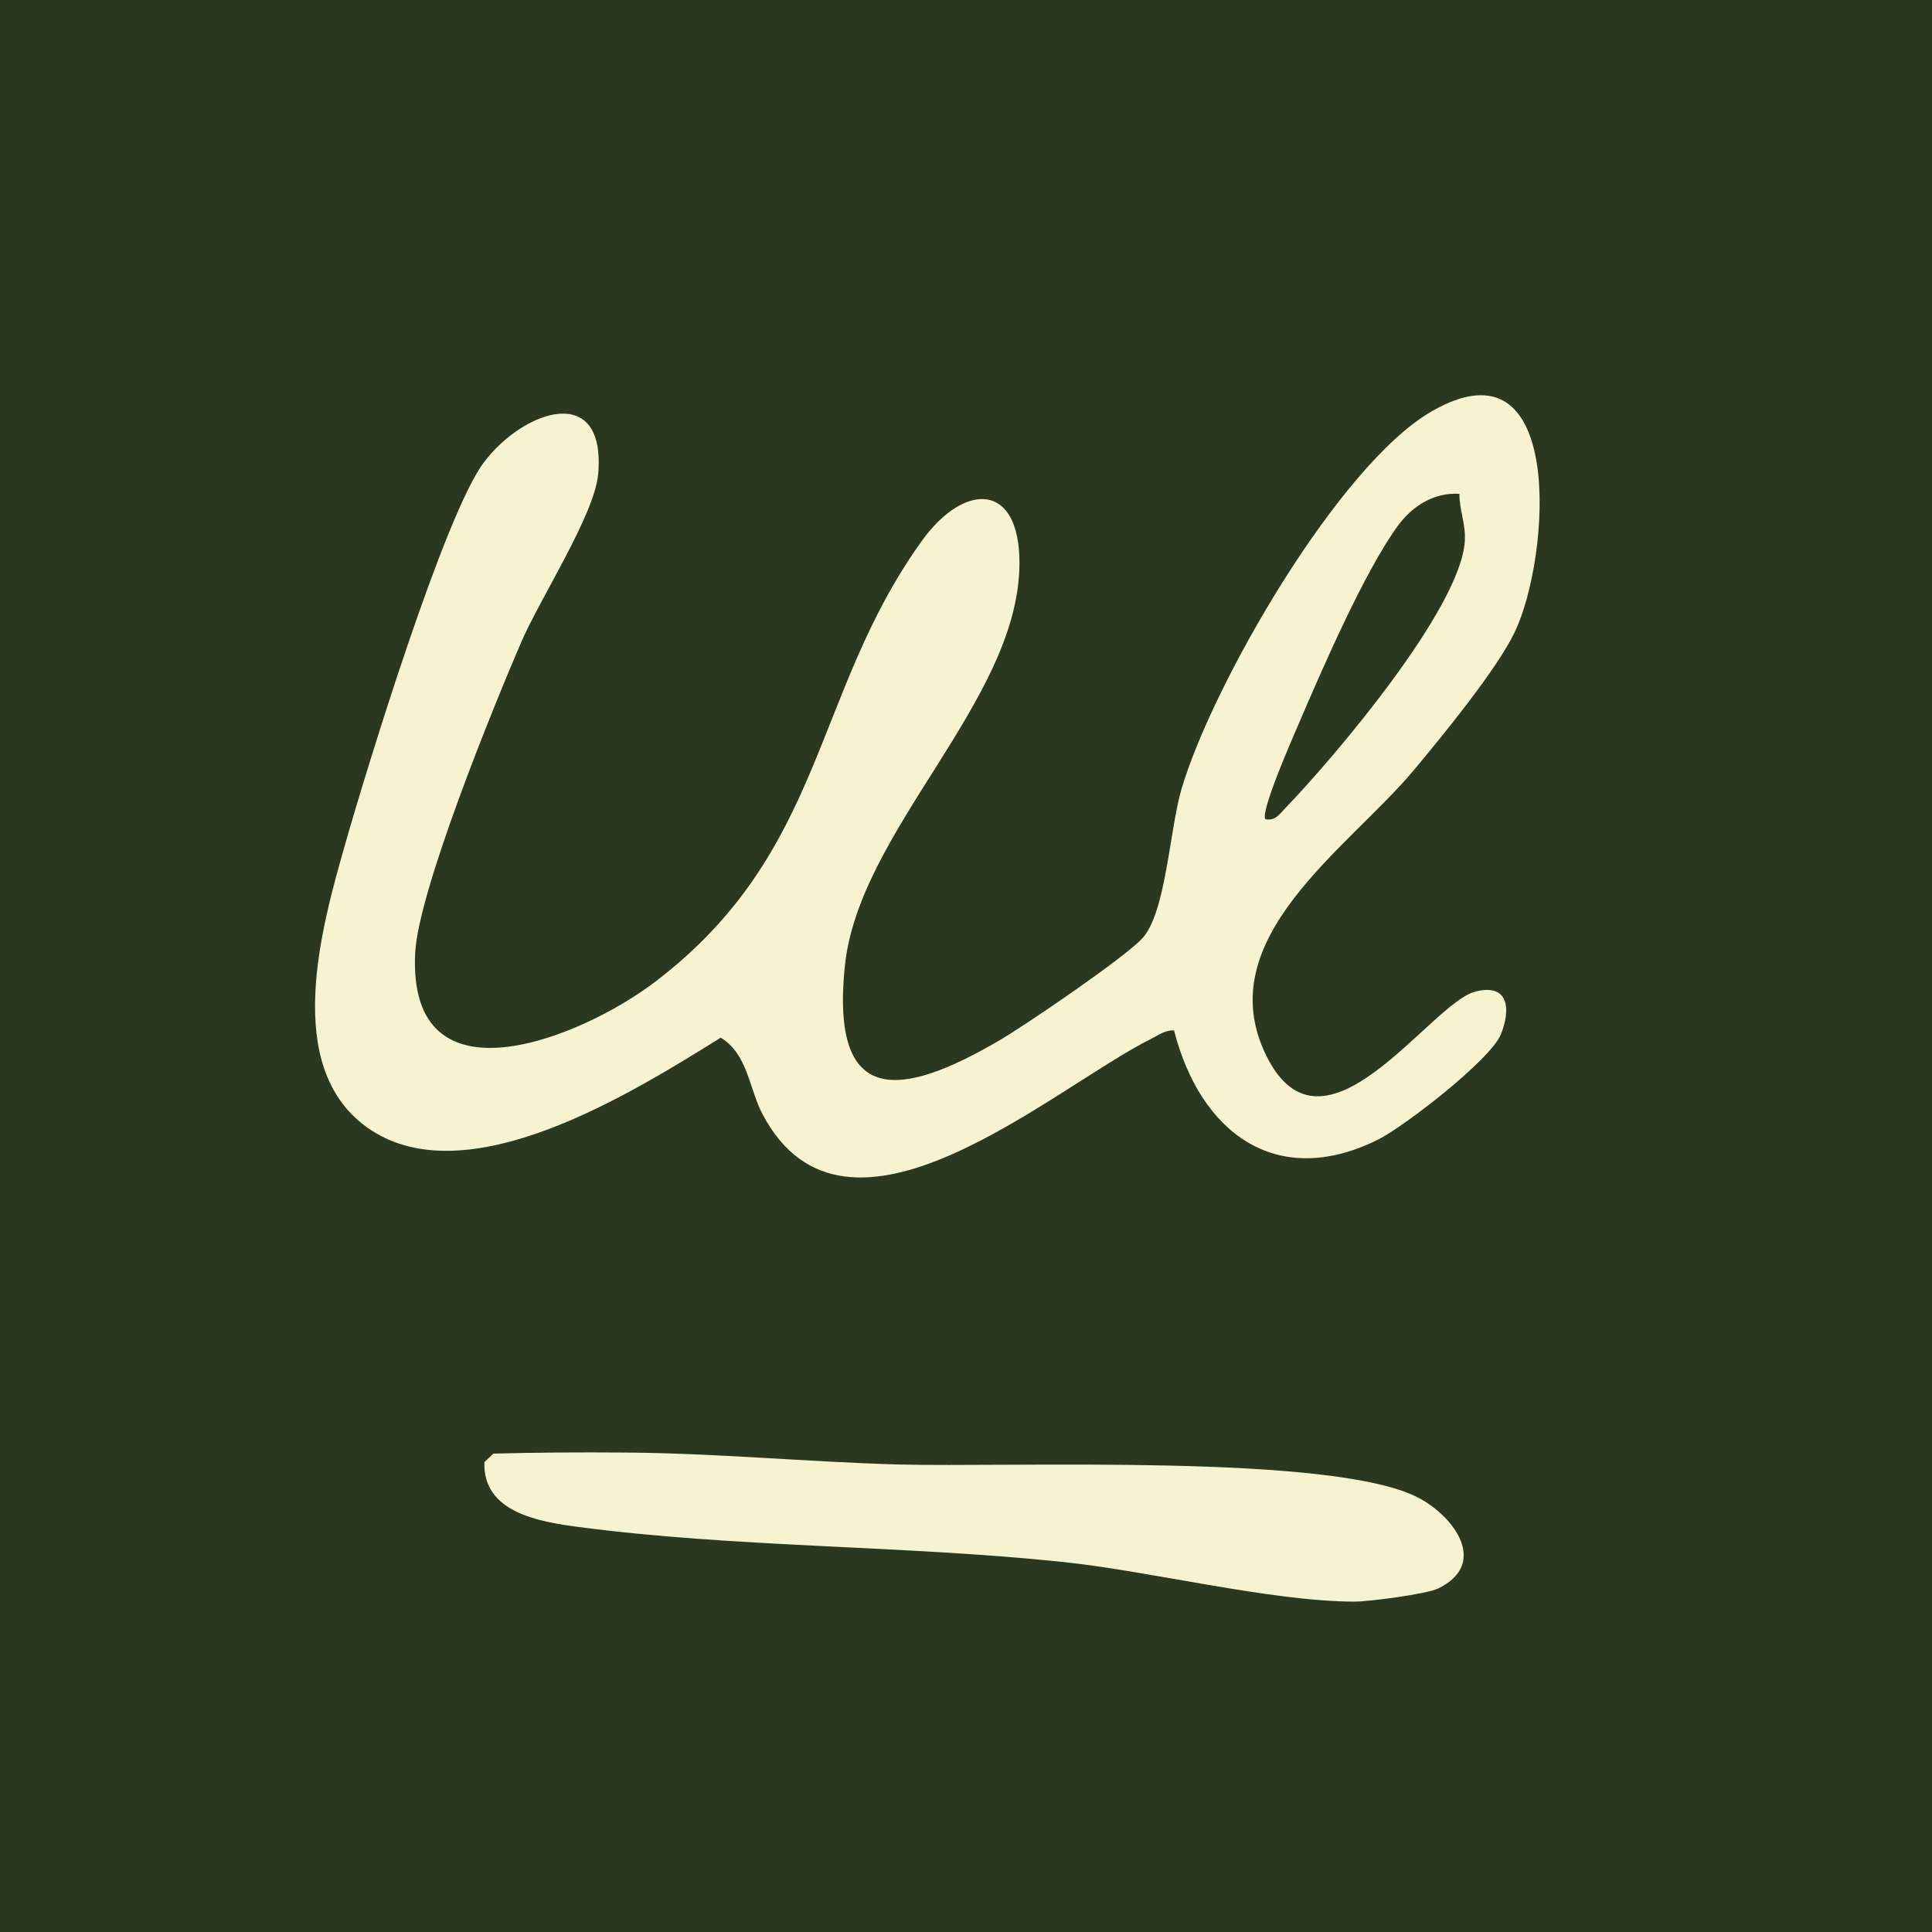
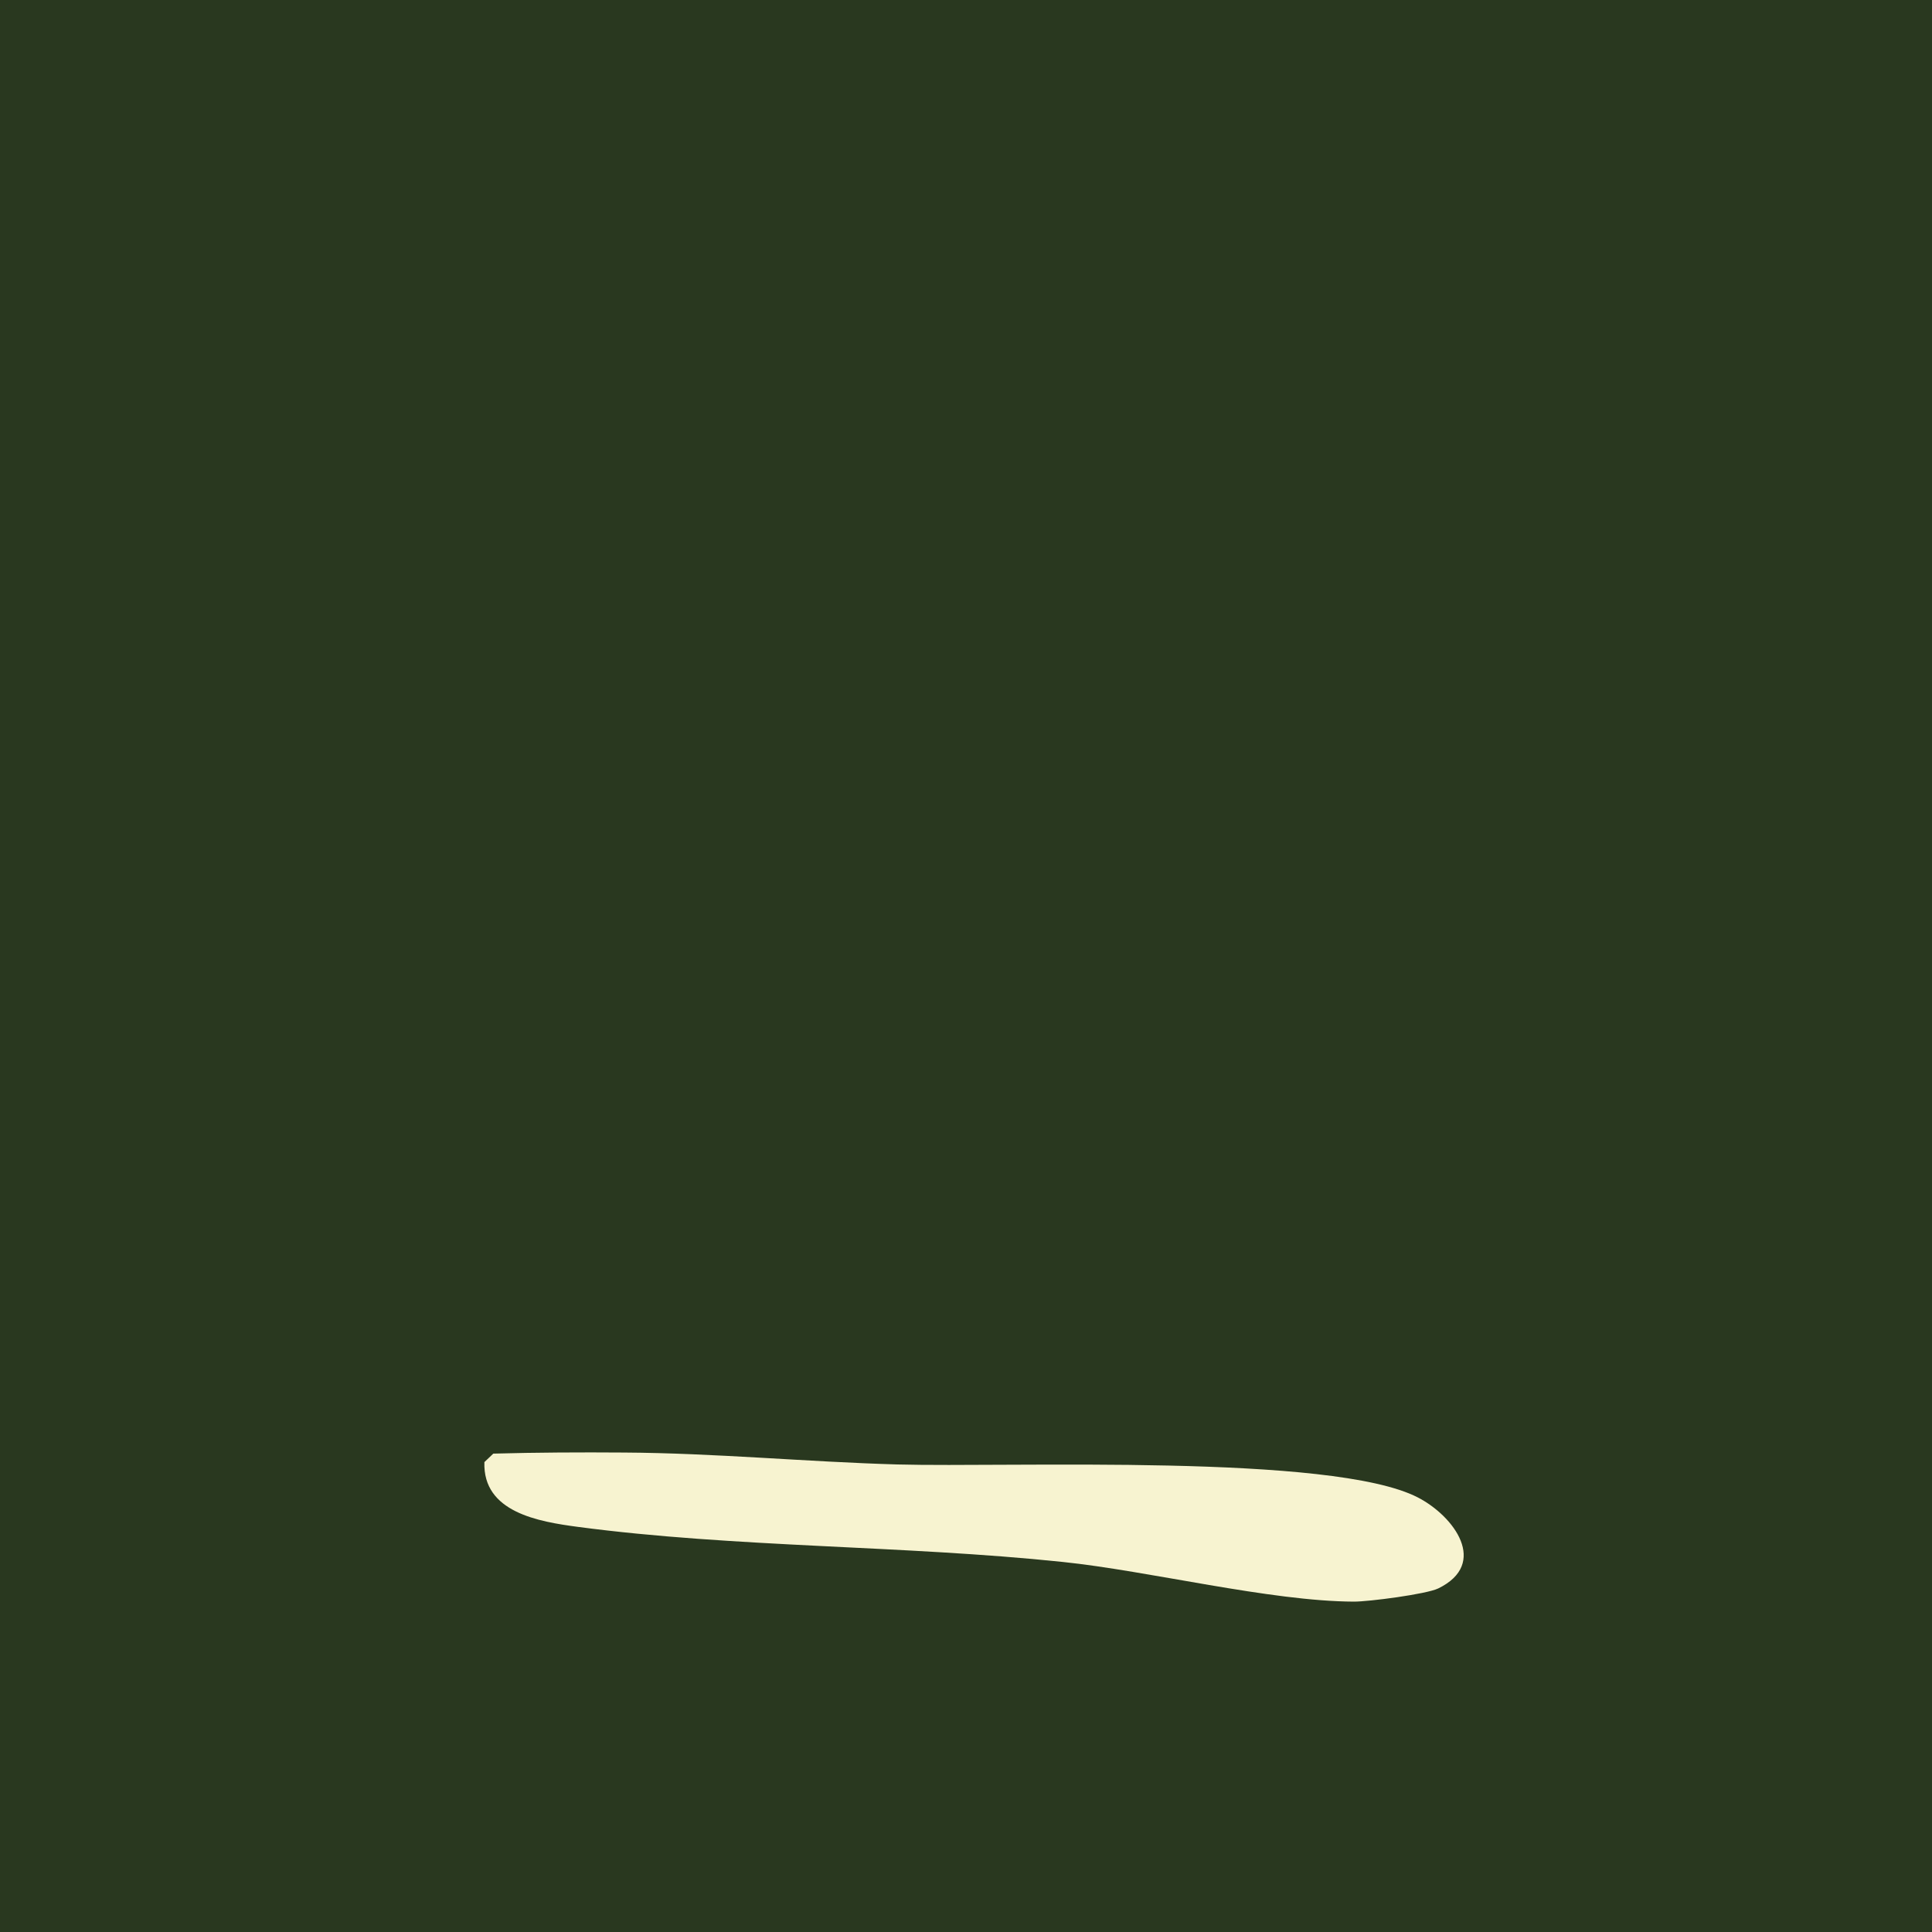
<svg xmlns="http://www.w3.org/2000/svg" id="_Слой_1" data-name="Слой 1" viewBox="0 0 180 180">
  <defs>
    <style> .cls-1 { fill: #f7f3d0; } .cls-2 { fill: #29381f; } </style>
  </defs>
  <rect class="cls-2" width="180" height="180" />
  <g>
-     <path class="cls-1" d="M109.39,96c-.81-.05-1.45.44-2.13.78-9.25,4.62-28.41,21.85-36.22,7.02-1.25-2.37-1.38-5.61-3.89-7.12-8.13,5.04-23.77,14.94-32.96,8.35-7.93-5.69-4.24-18.64-2.01-26.46,2.02-7.08,9.24-30.62,12.9-35.49s11.4-7.56,10.65,1.09c-.33,3.78-5.43,11.61-7.18,15.68-2.59,6.02-9.59,23.19-9.87,28.95-.72,14.58,15.53,7.88,22.35,2.68,15.92-12.13,14.61-26.82,24.85-41.08,3.92-5.46,9.16-5.6,9.1,2.19-.11,12.75-14.98,24.76-16.27,37.43-1.35,13.23,5.27,12.24,14.37,6.93,2.5-1.46,11.67-7.71,13.34-9.52,2.21-2.39,2.54-10.1,3.65-13.89,2.82-9.63,14.59-30.16,23.29-35.2,12.55-7.27,11.09,13.58,7.77,20.54-1.66,3.49-6.8,9.75-9.43,12.9-6.11,7.3-19.06,15.66-13.74,26.54s15.26-4.83,19.47-5.93c3.14-.82,3.36,1.63,2.39,4s-9.03,8.6-11.46,9.8c-9.56,4.73-16.59-.8-18.98-10.2ZM135.97,46.01c-2.37-.15-4.4,1.14-5.76,3.01-3.12,4.3-7.03,13.33-9.22,18.43-.53,1.23-3.63,8.29-3.09,8.87.93.19,1.31-.48,1.87-1.05,4.59-4.76,16.28-18.56,16.7-24.81.11-1.62-.5-2.88-.5-4.44Z" />
-     <path class="cls-1" d="M45.96,135.43c4.05-.11,8.11-.13,12.17-.1,8.49.05,17,.87,25.47,1.11,10.62.29,40.51-1.04,48.49,3.07,3.4,1.75,6.63,6.18,1.91,8.48-1.12.54-6.46,1.23-7.85,1.23-7.83-.03-19.07-2.86-27.17-3.7-14.79-1.55-30.53-1.33-45.11-3.26-3.69-.49-8.9-1.36-8.74-6.04l.84-.79Z" />
+     <path class="cls-1" d="M45.96,135.43c4.05-.11,8.11-.13,12.17-.1,8.49.05,17,.87,25.47,1.11,10.62.29,40.51-1.04,48.49,3.07,3.4,1.75,6.63,6.18,1.91,8.48-1.12.54-6.46,1.23-7.85,1.23-7.83-.03-19.07-2.86-27.17-3.7-14.79-1.55-30.53-1.33-45.11-3.26-3.69-.49-8.9-1.36-8.74-6.04Z" />
  </g>
</svg>